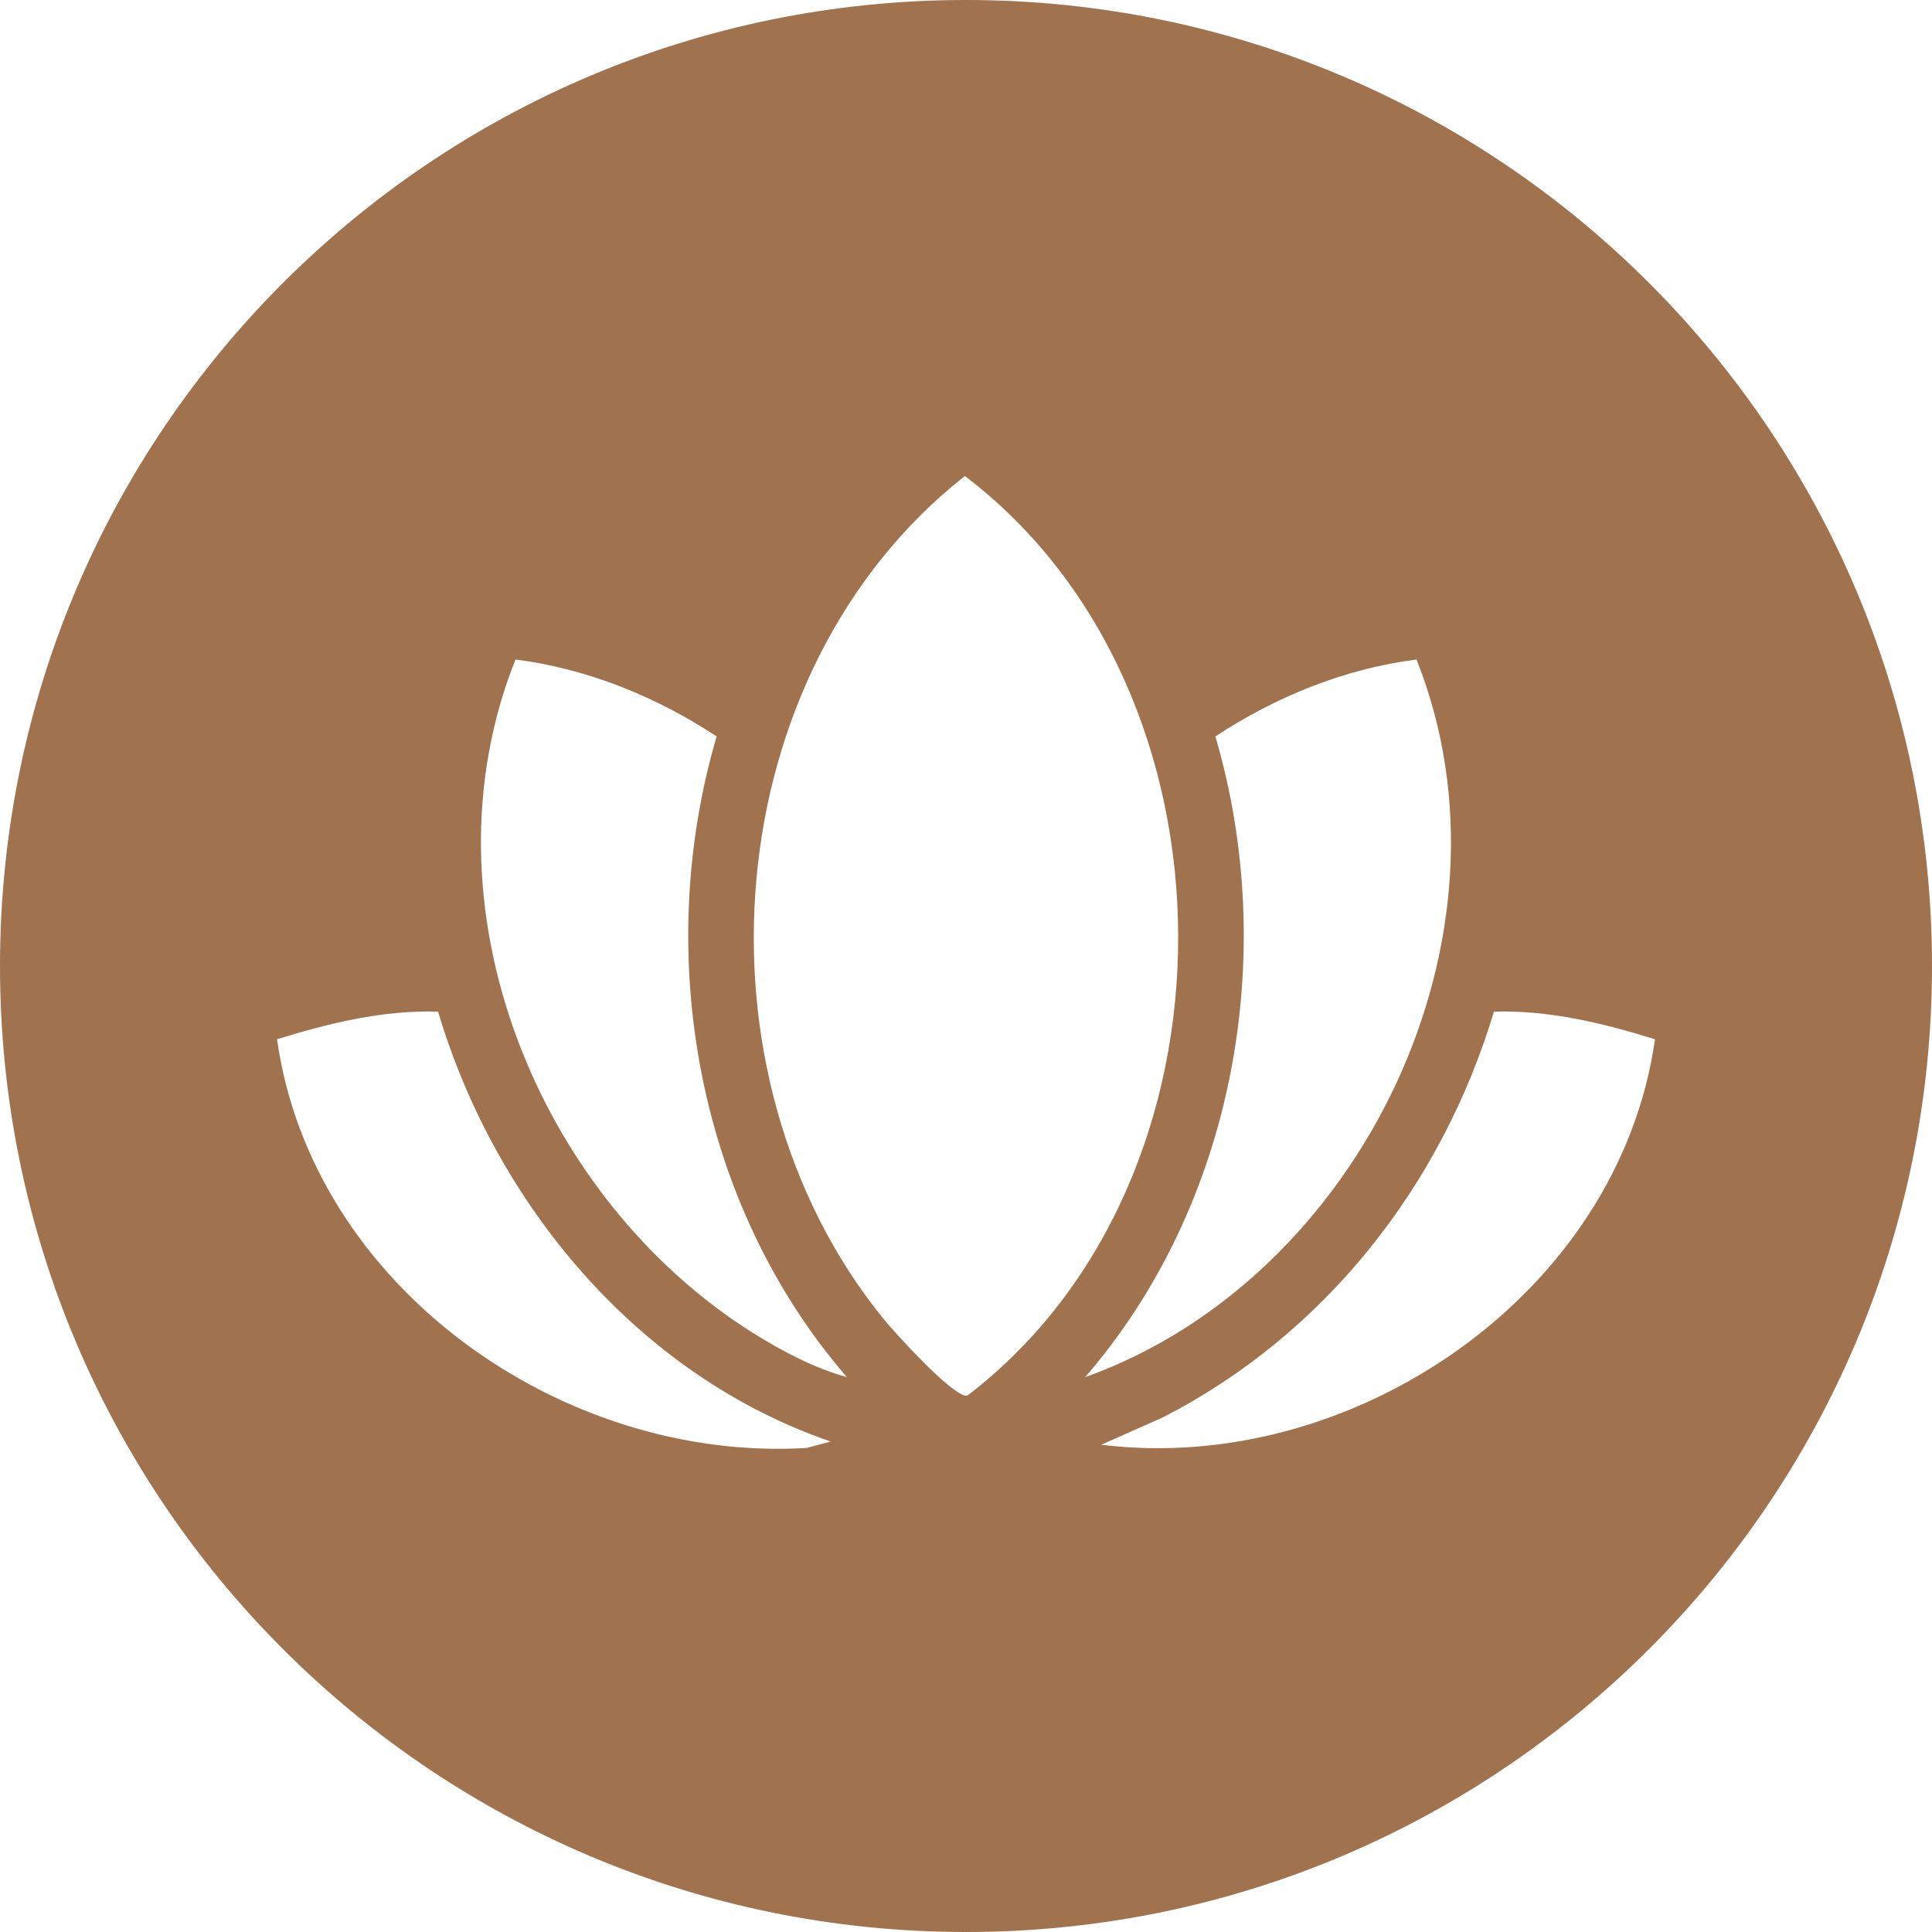
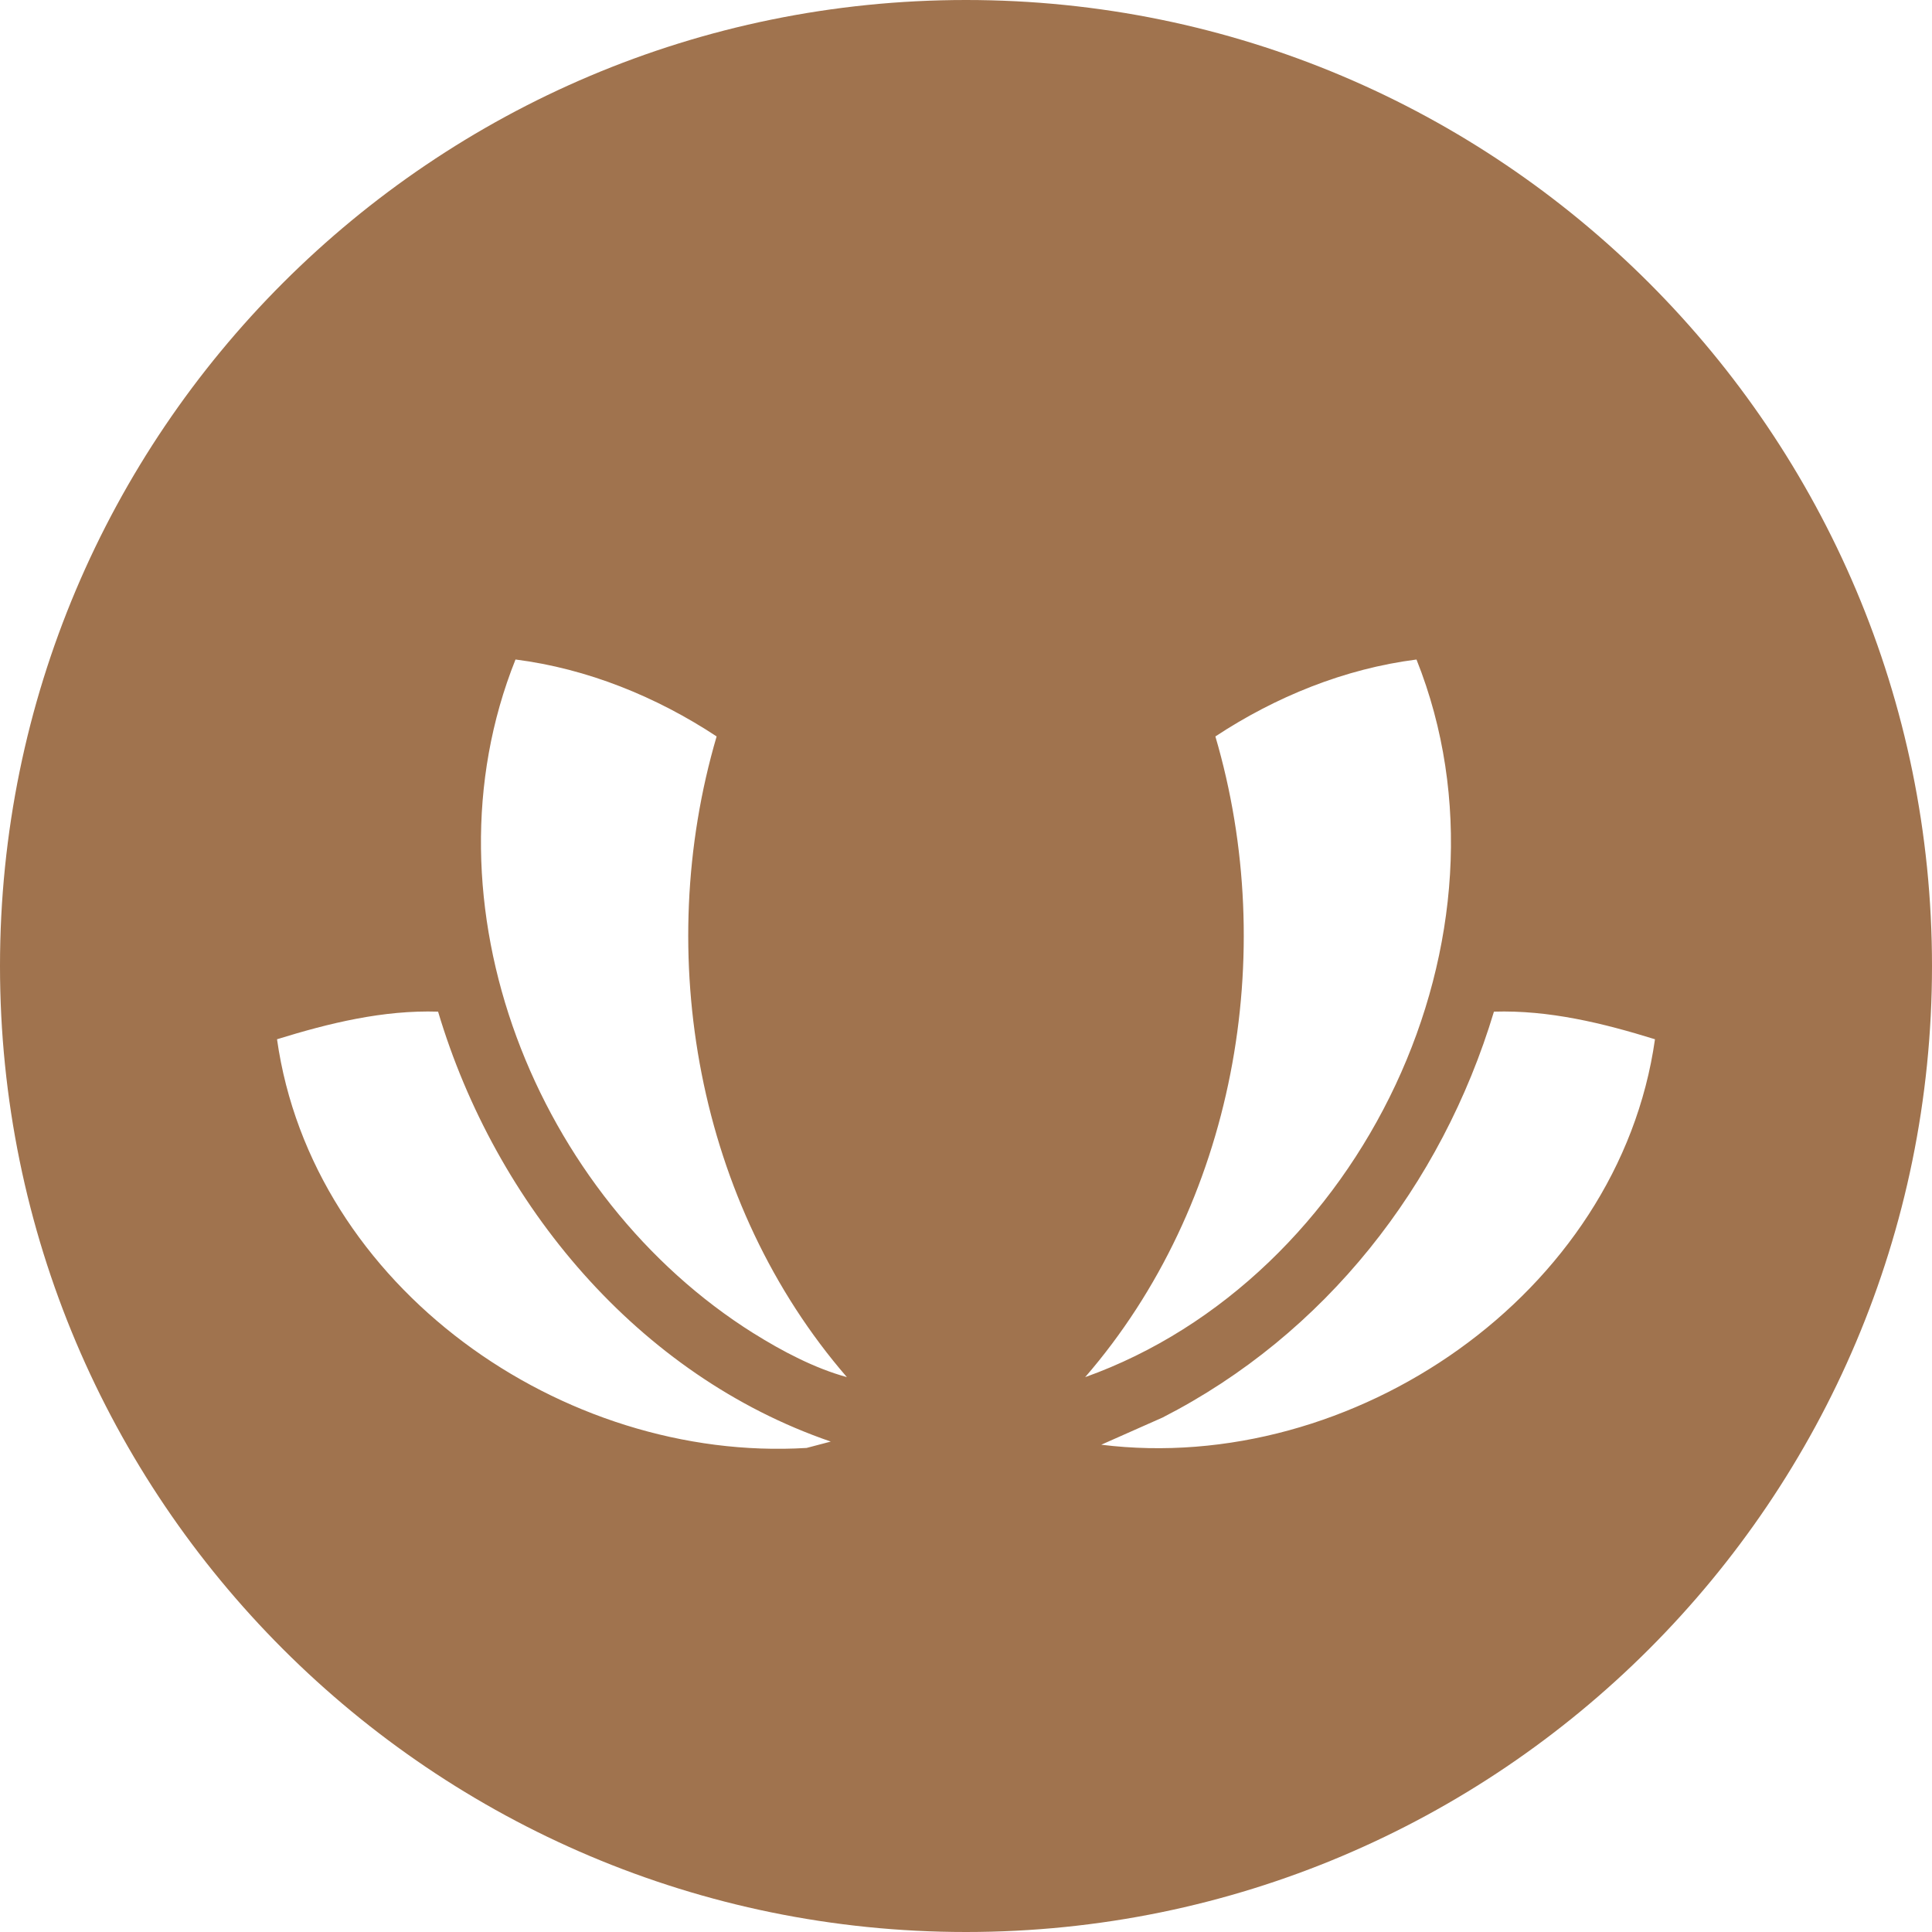
<svg xmlns="http://www.w3.org/2000/svg" id="Layer_1" data-name="Layer 1" viewBox="0 0 774.06 774.06">
  <defs>
    <style>
      .cls-1 {
        fill: #a0734e;
      }
    </style>
  </defs>
-   <path class="cls-1" d="M387.03,0C173.28,0,0,173.28,0,387.03s173.28,387.03,387.03,387.03,387.03-173.28,387.03-387.03S600.78,0,387.03,0ZM323.16,580.12c-97.85,5.93-198.14-64.49-212.17-163.74,20.92-6.48,42.55-11.76,64.53-11.06,22.98,77.14,80.11,145.76,157.33,172.25l-9.68,2.55ZM301.99,534.24c-86.98-54.5-134.59-172.11-95.45-270.01,28.82,3.67,56.48,14.93,80.58,30.82-25.68,87.42-7.72,187.48,52.18,256.69-12.82-3.48-26.04-10.45-37.3-17.51ZM387.48,559.23c-5.66.53-29.42-25.75-33.95-31.37-78.76-97.6-66.83-258.5,33.05-337.14,113.43,86.15,114.16,282.08.9,368.51ZM486.94,295.06c24.1-15.89,51.76-27.15,80.58-30.82,44.19,110.64-22.34,248.02-132.75,287.52,59.88-69.17,77.85-169.32,52.18-256.69ZM441.22,578.83l24.56-10.89c65.03-33.25,111.82-92.95,132.77-162.62,21.98-.69,43.61,4.57,64.52,11.06-14.44,102.22-121.24,174.95-221.85,162.45Z" />
+   <path class="cls-1" d="M387.03,0C173.28,0,0,173.28,0,387.03s173.28,387.03,387.03,387.03,387.03-173.28,387.03-387.03S600.78,0,387.03,0ZM323.16,580.12c-97.85,5.93-198.14-64.49-212.17-163.74,20.92-6.48,42.55-11.76,64.53-11.06,22.98,77.14,80.11,145.76,157.33,172.25l-9.68,2.55ZM301.99,534.24c-86.98-54.5-134.59-172.11-95.45-270.01,28.82,3.67,56.48,14.93,80.58,30.82-25.68,87.42-7.72,187.48,52.18,256.69-12.82-3.48-26.04-10.45-37.3-17.51ZM387.48,559.23ZM486.94,295.06c24.1-15.89,51.76-27.15,80.58-30.82,44.19,110.64-22.34,248.02-132.75,287.52,59.88-69.17,77.85-169.32,52.18-256.69ZM441.22,578.83l24.56-10.89c65.03-33.25,111.82-92.95,132.77-162.62,21.98-.69,43.61,4.57,64.52,11.06-14.44,102.22-121.24,174.95-221.85,162.45Z" />
</svg>